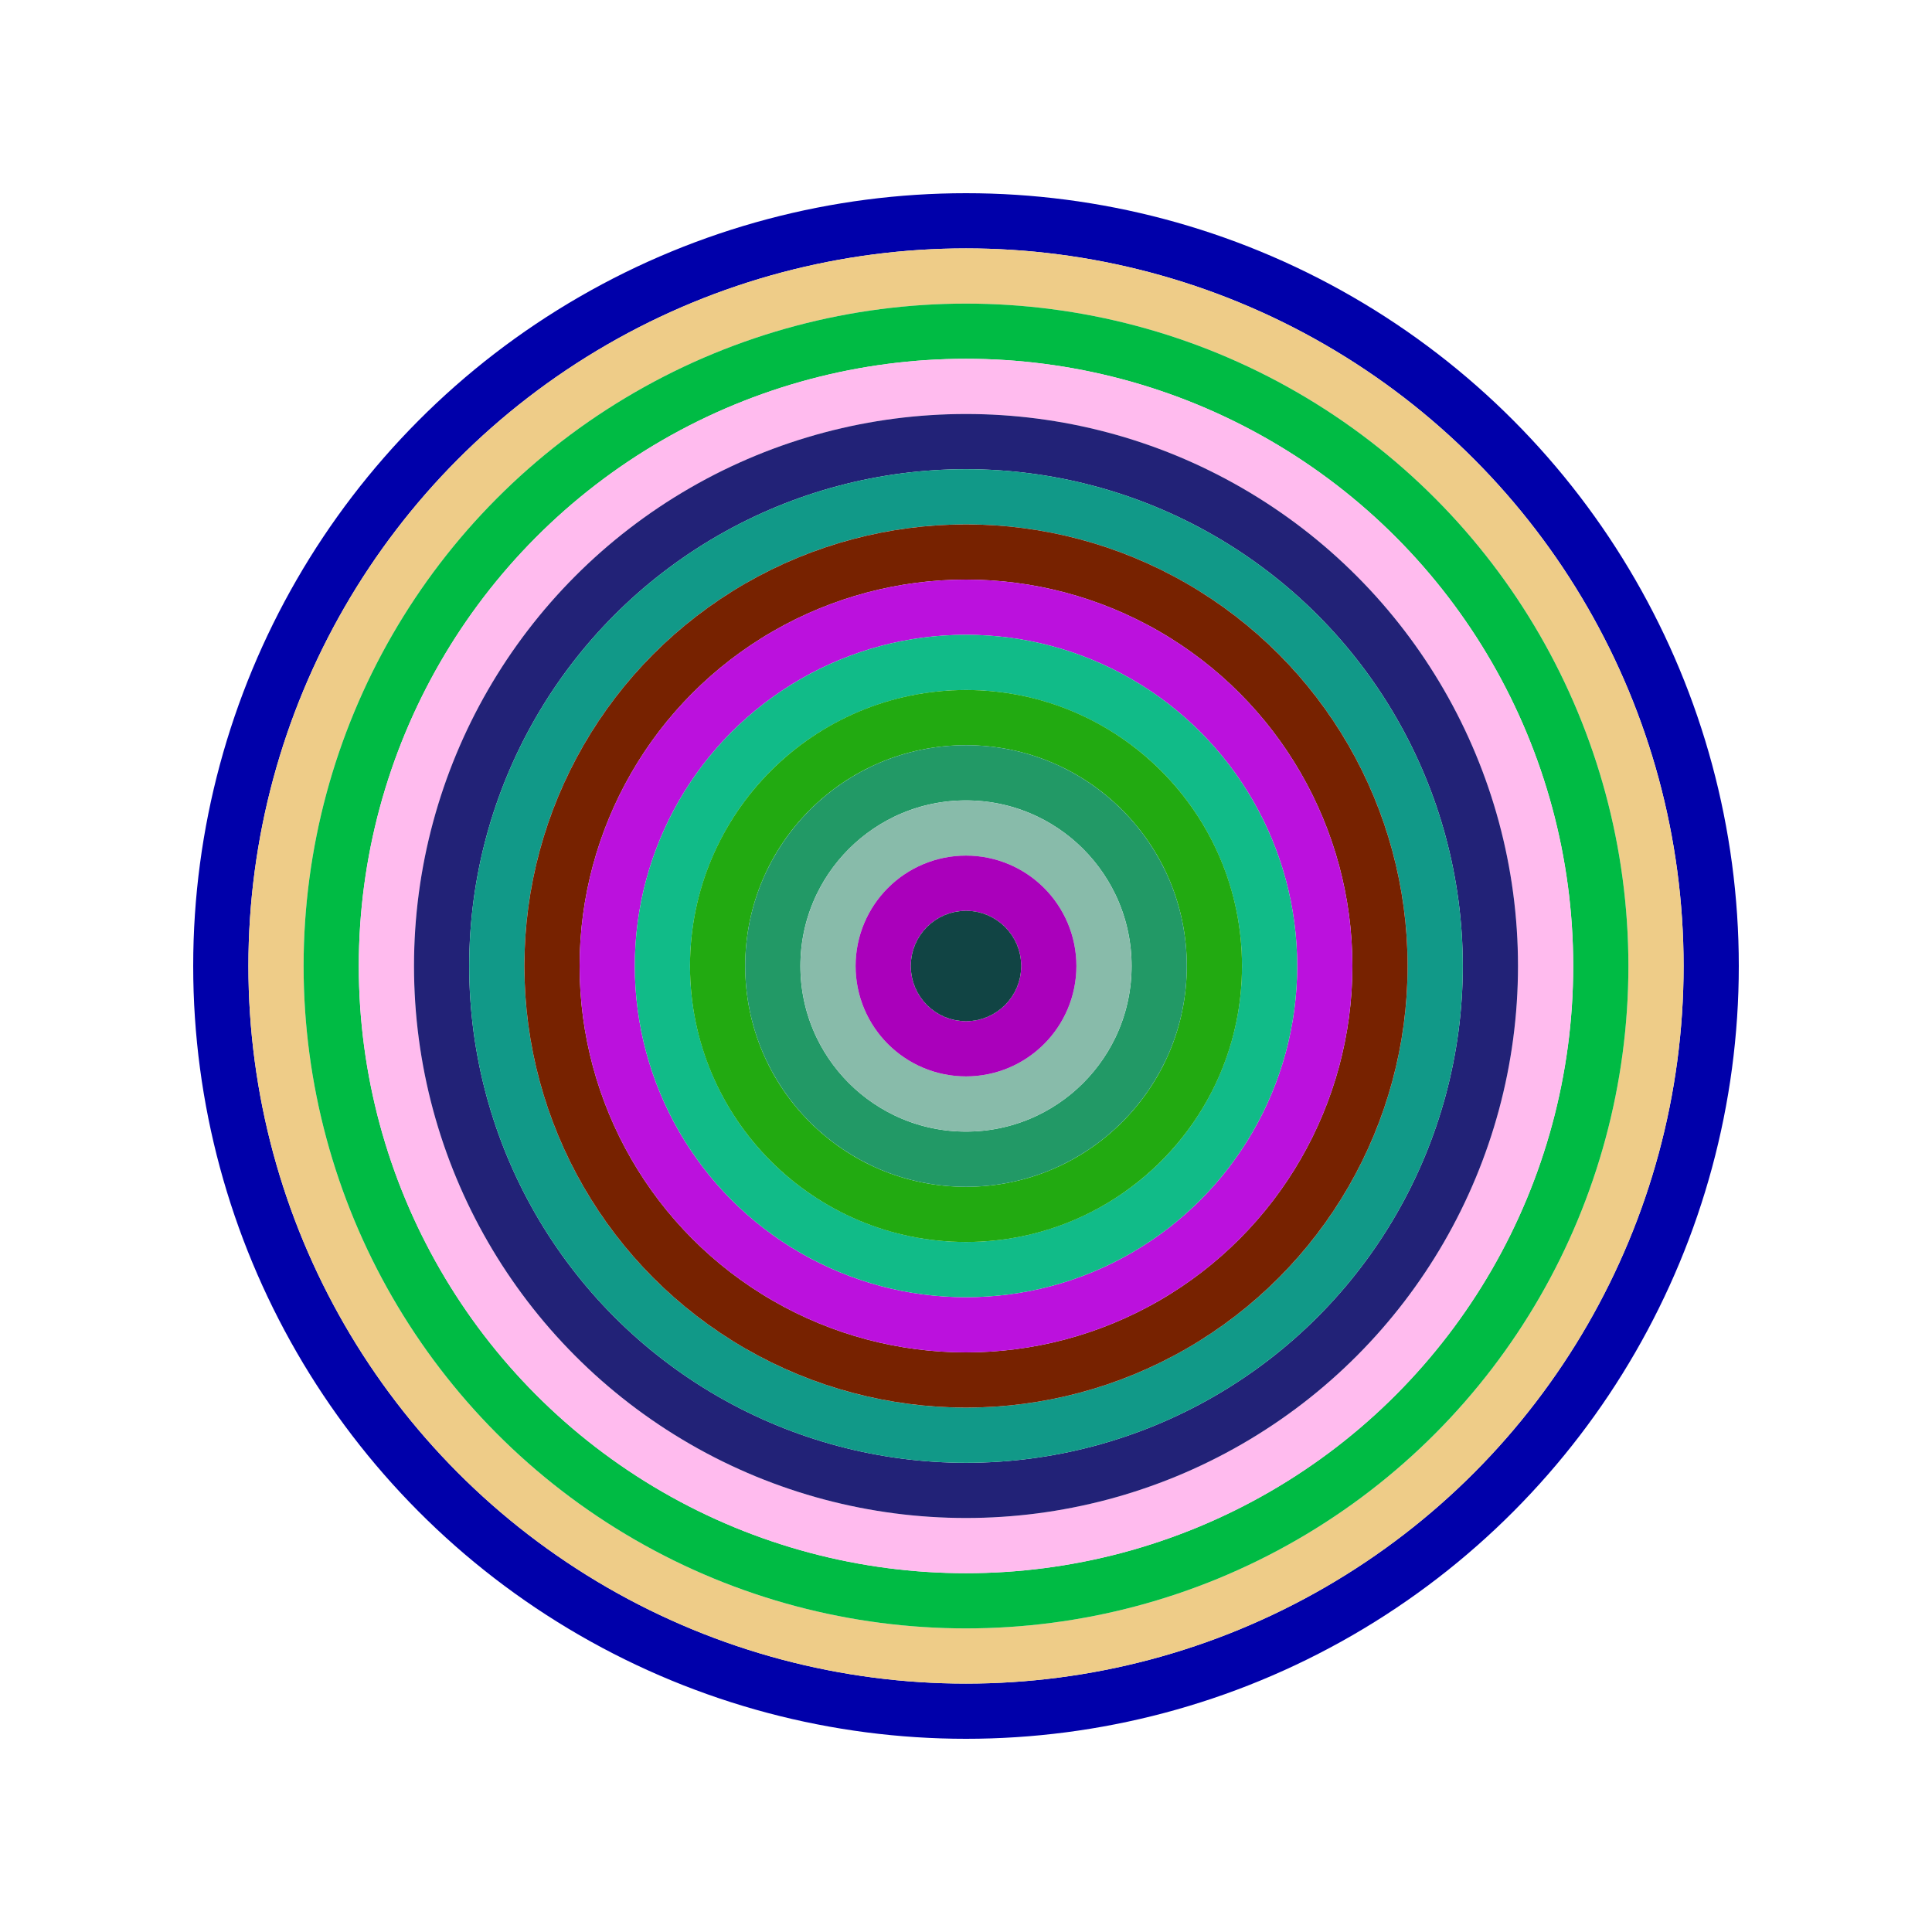
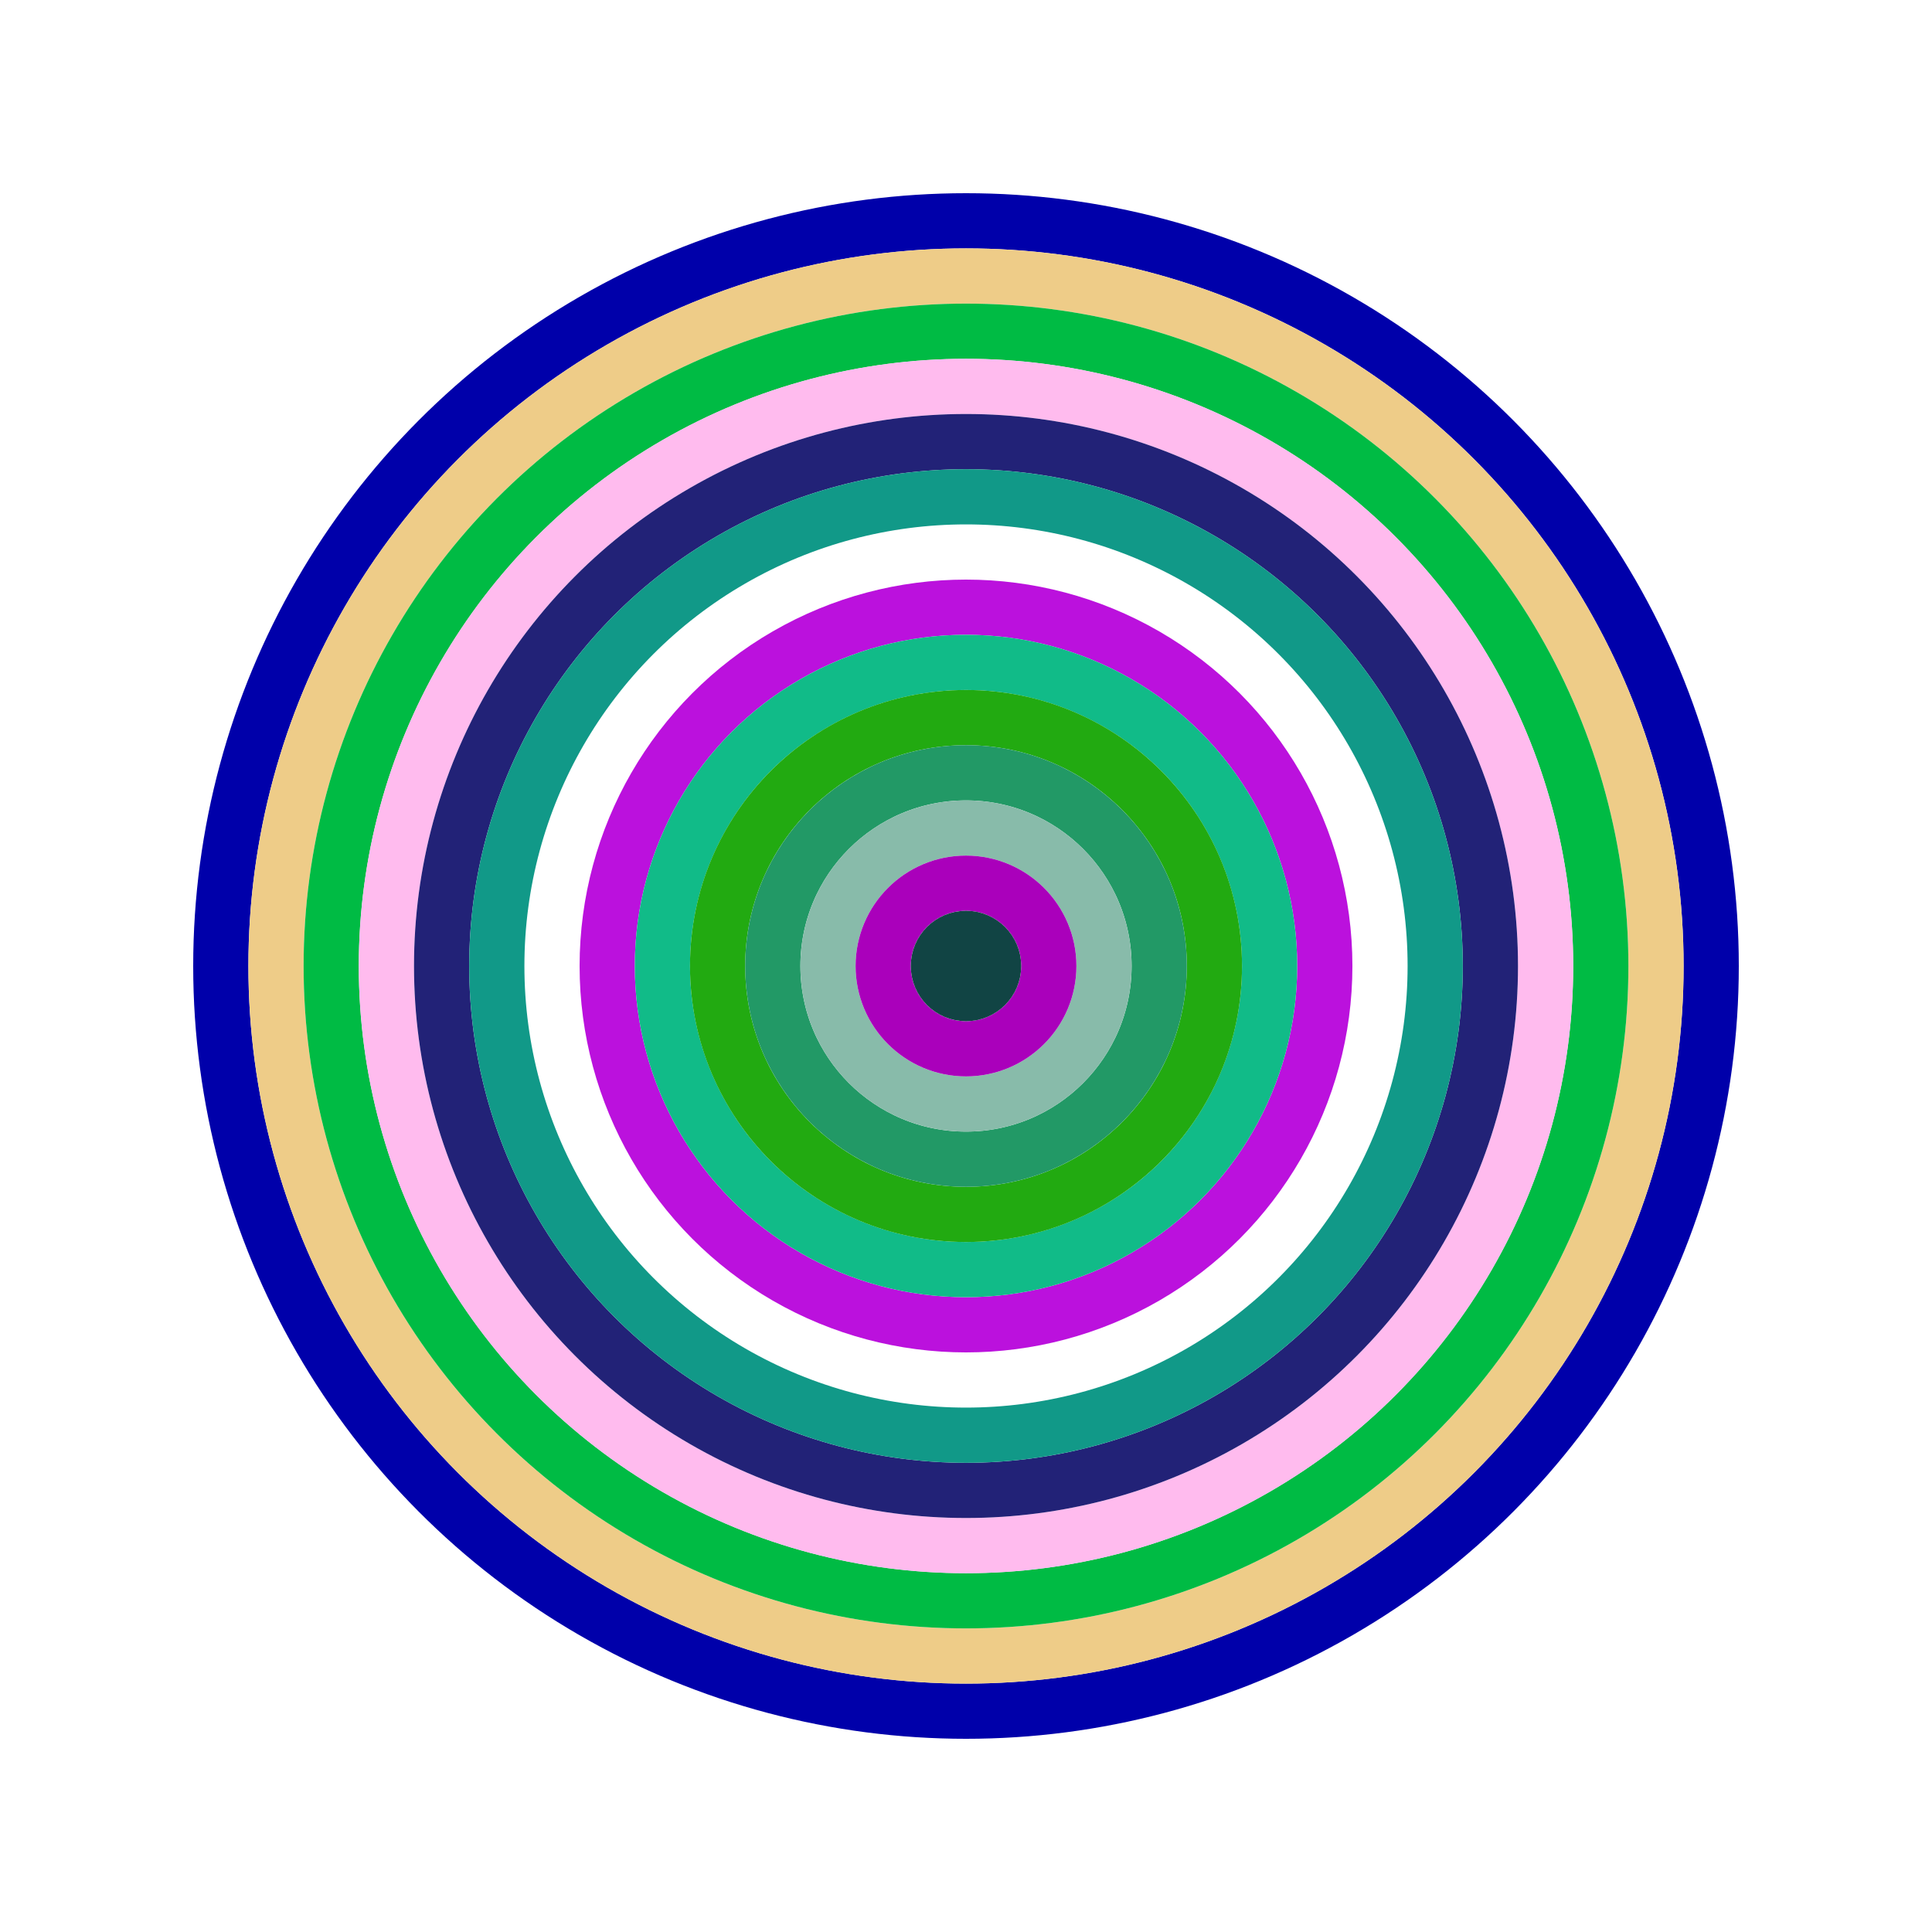
<svg xmlns="http://www.w3.org/2000/svg" id="0xaec80B4fbE227198720b1d1B82a12968bAA0B144" viewBox="0 0 700 700">
  <style>.a{stroke-width:20;}</style>
  <g class="a" fill="none">
    <circle cx="350" cy="350" r="270" stroke="#00a" />
    <circle cx="350" cy="350" r="250" stroke="#ec8" />
    <circle cx="350" cy="350" r="230" stroke="#0B4" />
    <circle cx="350" cy="350" r="210" stroke="#fbE" />
    <circle cx="350" cy="350" r="190" stroke="#227" />
    <circle cx="350" cy="350" r="170" stroke="#198" />
-     <circle cx="350" cy="350" r="150" stroke="#720" />
    <circle cx="350" cy="350" r="130" stroke="#b1d" />
    <circle cx="350" cy="350" r="110" stroke="#1B8" />
    <circle cx="350" cy="350" r="90" stroke="#2a1" />
    <circle cx="350" cy="350" r="70" stroke="#296" />
    <circle cx="350" cy="350" r="50" stroke="#8bA" />
    <circle cx="350" cy="350" r="30" stroke="#A0B" />
    <circle cx="350" cy="350" r="10" stroke="#144" />
  </g>
</svg>